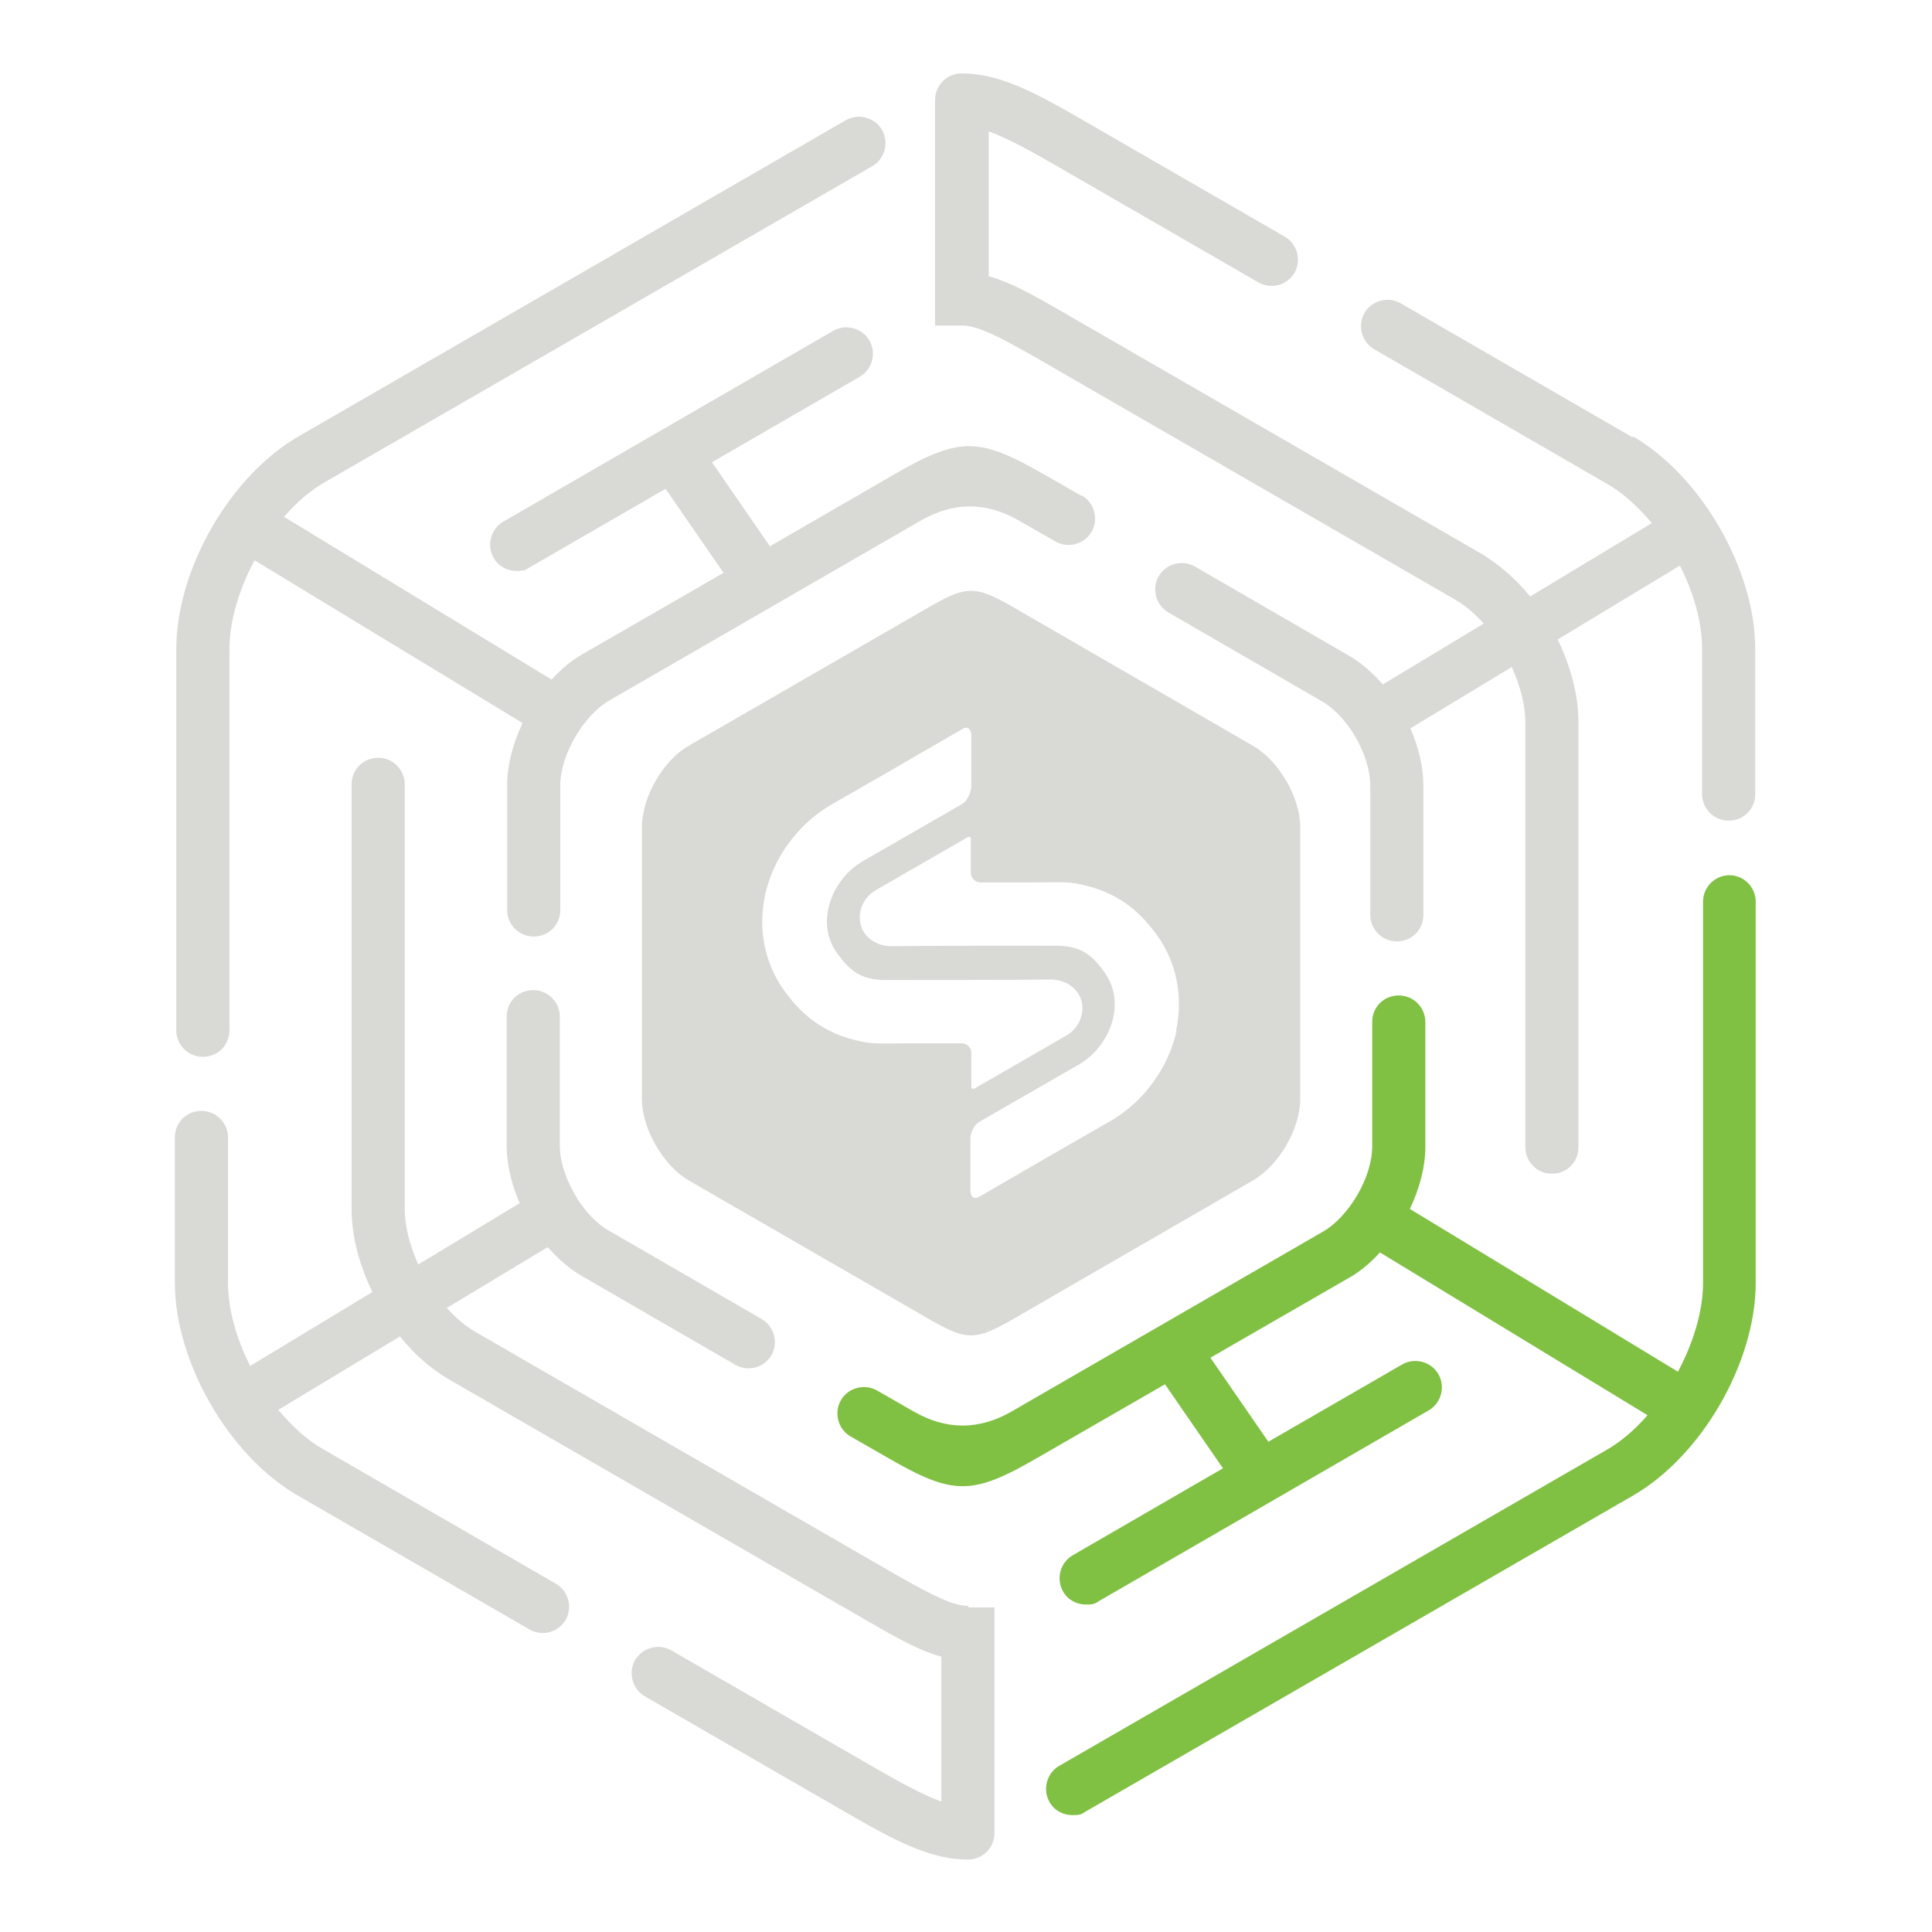
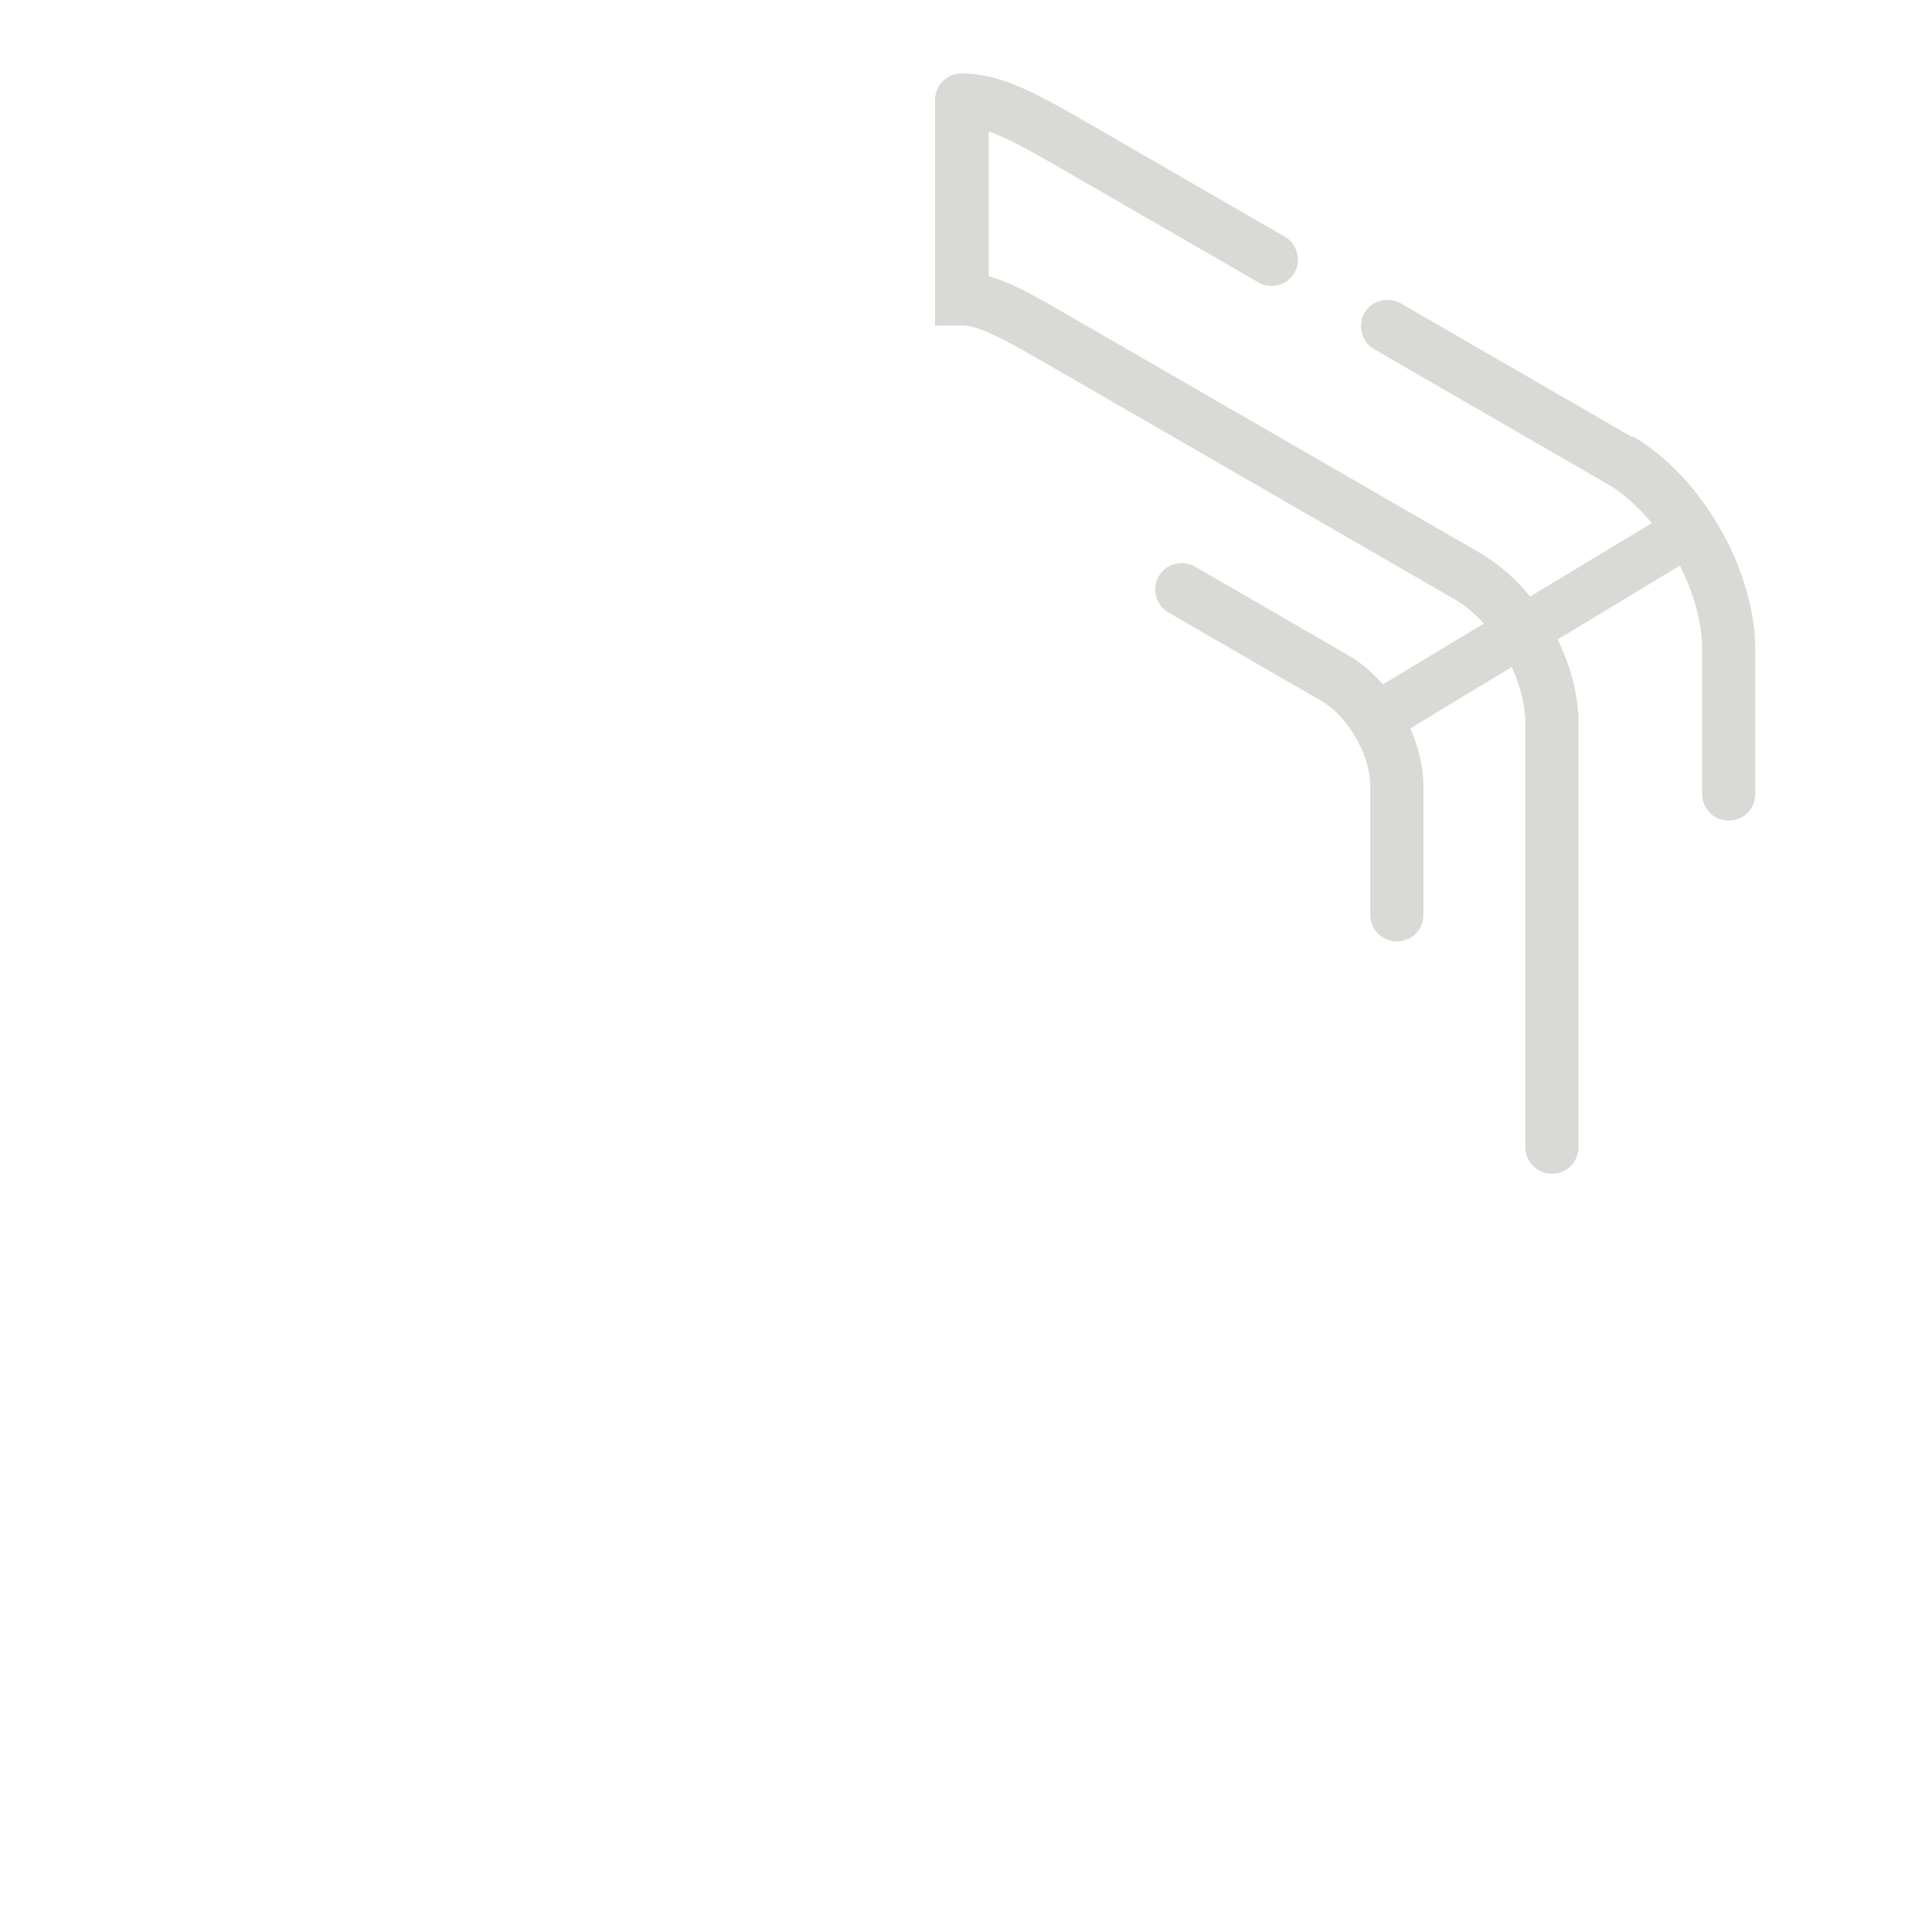
<svg xmlns="http://www.w3.org/2000/svg" id="Layer_1" version="1.1" viewBox="0 0 400 400">
  <defs>
    <style> .st0 { fill: #d9d9d5; } .st1 { fill: #80c043; } </style>
  </defs>
-   <path class="st0" d="M200.6,332.5c-3.2,0-7.2-2-14.8-6.3l-87.3-50.4c-2.1-1.2-4.2-3-6-5l20.9-12.6c2.1,2.4,4.5,4.5,7.1,6l31.8,18.4c.9.5,1.8.7,2.7.7,1.9,0,3.7-1,4.7-2.7,1.5-2.6.6-6-2-7.5l-31.8-18.4c-2.4-1.4-4.6-3.8-6.4-6.5,0,0,0,0,0,0,0,0,0,0,0-.1-2.2-3.5-3.6-7.5-3.6-10.9v-26.7c0-3-2.4-5.5-5.5-5.5s-5.5,2.4-5.5,5.5v26.7c0,3.9,1,8,2.7,11.9l-21,12.7c-1.7-3.8-2.8-7.8-2.8-11.4v-88c0-3-2.4-5.5-5.5-5.5s-5.5,2.4-5.5,5.5v88c0,5.6,1.6,11.5,4.3,17.1l-25.3,15.3c-2.9-5.7-4.6-11.8-4.6-17.3v-30c0-3-2.4-5.5-5.5-5.5s-5.5,2.4-5.5,5.5v30c0,16.5,11.2,35.9,25.4,44.1l48.1,27.8c.9.5,1.8.7,2.7.7,1.9,0,3.7-1,4.7-2.7,1.5-2.6.6-6-2-7.5l-48.1-27.8c-3.4-1.9-6.5-4.8-9.4-8.2l25.2-15.2c2.9,3.6,6.3,6.6,10,8.8l87.3,50.4c5.9,3.4,10.4,5.9,14.8,7.1v30c-3.6-1.3-8.1-3.7-14.5-7.4l-41.4-23.9c-2.6-1.5-6-.6-7.5,2-1.5,2.6-.6,6,2,7.5l41.4,23.9c10.7,6.2,17.8,9.9,25.5,9.9s0,0,0,0,0,0,0,0c3,0,5.5-2.4,5.5-5.5v-46.7h-5.5Z" />
  <path class="st0" d="M338.1,90.6l-48.1-27.8c-2.6-1.5-6-.6-7.5,2-1.5,2.6-.6,6,2,7.5l48.1,27.8c3.4,1.9,6.5,4.8,9.4,8.2l-25.2,15.2c-2.9-3.6-6.4-6.6-10-8.8l-87.3-50.4c-5.9-3.4-10.4-5.9-14.8-7.1v-30c3.6,1.3,8.1,3.7,14.5,7.4l41.4,23.9c.9.5,1.8.7,2.7.7,1.9,0,3.7-1,4.7-2.7,1.5-2.6.6-6-2-7.5l-41.4-23.9c-10.7-6.2-17.8-9.9-25.5-9.9s0,0,0,0,0,0,0,0c-3,0-5.5,2.4-5.5,5.5v46.7h5.5c3.2,0,7.2,2,14.8,6.3l87.3,50.4c2.1,1.2,4.2,3,6,5l-20.9,12.6c-2.1-2.4-4.5-4.5-7.1-6l-31.8-18.4c-2.6-1.5-6-.6-7.5,2-1.5,2.6-.6,6,2,7.5l31.8,18.4c2.4,1.4,4.6,3.7,6.4,6.5,0,0,0,0,0,0,0,0,0,0,0,0,2.2,3.5,3.6,7.5,3.6,11v26.7c0,3,2.4,5.5,5.5,5.5s5.5-2.4,5.5-5.5v-26.7c0-3.9-1-8-2.7-11.9l21-12.7c1.7,3.8,2.8,7.8,2.8,11.4v88c0,3,2.4,5.5,5.5,5.5s5.5-2.4,5.5-5.5v-88c0-5.6-1.6-11.5-4.3-17.1l25.3-15.3c2.9,5.7,4.6,11.8,4.6,17.3v30c0,3,2.4,5.5,5.5,5.5s5.5-2.4,5.5-5.5v-30c0-16.5-11.2-35.9-25.4-44.1Z" />
-   <path class="st0" d="M223.8,102.6l-7.5-4.3c-13.8-7.9-17.6-7.9-31.3,0l-25.6,14.8-12-17.4,30.6-17.7c2.6-1.5,3.5-4.9,2-7.5s-4.9-3.5-7.5-2l-68.3,39.5c-2.6,1.5-3.5,4.9-2,7.5,1,1.8,2.9,2.7,4.7,2.7s1.9-.2,2.7-.7l28.2-16.3,12,17.4-29.3,16.9c-2.3,1.3-4.4,3.1-6.3,5.2l-55.4-33.7c2.6-3,5.5-5.5,8.5-7.2l113.3-65.4c2.6-1.5,3.5-4.9,2-7.5-1.5-2.6-4.9-3.5-7.5-2L61.9,90.3c-14.3,8.2-25.4,27.6-25.4,44.1v78.9c0,3,2.4,5.5,5.5,5.5s5.5-2.4,5.5-5.5v-78.9c0-5.8,2-12.4,5.2-18.4l55.5,33.7c-2,4.2-3.2,8.7-3.2,12.9v25.8c0,3,2.4,5.5,5.5,5.5s5.5-2.4,5.5-5.5v-25.8c0-6.3,4.8-14.5,10.2-17.6l64.4-37.2q10.2-5.9,20.4,0l7.5,4.3c2.6,1.5,6,.6,7.5-2,1.5-2.6.6-6-2-7.5Z" />
-   <path class="st1" d="M358.1,181.2c-3,0-5.5,2.4-5.5,5.5v78.9c0,5.8-2,12.4-5.2,18.4l-55.5-33.7c2-4.2,3.2-8.7,3.2-12.9v-25.8c0-3-2.4-5.5-5.5-5.5s-5.5,2.4-5.5,5.5v25.8c0,6.3-4.8,14.5-10.2,17.6l-64.4,37.2q-10.2,5.9-20.4,0l-7.5-4.3c-2.6-1.5-6-.6-7.5,2-1.5,2.6-.6,6,2,7.5l7.5,4.3c6.9,4,11.3,6,15.7,6s8.8-2,15.7-6l26.2-15.1,12,17.4-31.1,18c-2.6,1.5-3.5,4.9-2,7.5,1,1.8,2.9,2.7,4.7,2.7s1.9-.2,2.7-.7l68.3-39.5c2.6-1.5,3.5-4.9,2-7.5-1.5-2.6-4.9-3.5-7.5-2l-27.7,16-12-17.4,28.8-16.6c2.3-1.3,4.4-3.1,6.3-5.2l55.4,33.7c-2.6,3-5.5,5.5-8.5,7.2l-113.3,65.4c-2.6,1.5-3.5,4.9-2,7.5,1,1.8,2.9,2.7,4.7,2.7s1.9-.2,2.7-.7l113.3-65.4c14.3-8.2,25.5-27.6,25.5-44.1v-78.9c0-3-2.4-5.5-5.5-5.5Z" />
-   <path class="st0" d="M259.4,154.4l-48.6-28.1c-9.1-5.3-10.4-5.3-19.5,0l-48.7,28.1c-5.4,3.1-9.7,10.7-9.7,16.9v56.2c0,6.2,4.4,13.8,9.7,16.9l48.7,28.1c9.1,5.3,10.4,5.3,19.5,0l48.6-28.1c5.4-3.1,9.8-10.7,9.8-16.9v-56.2c0-6.2-4.4-13.8-9.8-16.9ZM198.9,216h0s-11.2,0-11.2,0c-3,0-6.1.2-8.5-.2-7.3-1.3-12.5-4.6-16.9-10.8-4-5.6-5.4-12.6-3.9-19.7,1.7-7.7,6.8-14.7,13.7-18.7l12.7-7.3c1.9-1.1,12.6-7.3,14.5-8.4,1-.6,1.8,0,1.8,1.4,0,1,0,9.7,0,10.6s-.8,2.9-1.8,3.5c-1.9,1.1-5.9,3.4-7.8,4.5l-12.7,7.3c-3.7,2.1-6.4,5.8-7.3,9.9-.5,2.3-.6,5.8,1.7,9.1,2.6,3.6,4.9,5.8,10.5,5.7,5.5,0,27.9,0,33.8-.1,3.6,0,6.6,2.4,6.6,5.9,0,2.4-1.3,4.6-3.5,5.8l-18.9,10.9c-.2.1-.5,0-.6-.2,0,0,0-.2,0-.2v-7c0-1.1-.9-2-2-2ZM243.6,213.4c-1.7,7.7-6.8,14.7-13.7,18.7l-12.7,7.3c-1.9,1.1-12.6,7.3-14.5,8.4-1,.6-1.8,0-1.8-1.4s0-9.7,0-10.6c0-1.3.8-2.9,1.8-3.5,1.9-1.1,5.9-3.4,7.8-4.5l12.7-7.3c3.7-2.1,6.4-5.8,7.3-9.9.5-2.3.6-5.8-1.7-9.1-2.5-3.6-4.9-5.8-10.5-5.7-5.5,0-27.9,0-33.7.1-3.6,0-6.6-2.4-6.6-5.9,0-2.4,1.3-4.6,3.5-5.8l18.9-10.9c.2-.1.5,0,.6.2,0,0,0,.1,0,.2v7c0,1.1.9,2,2,2h0s11.2,0,11.2,0c3,0,6.1-.2,8.5.2,7.3,1.3,12.5,4.6,16.9,10.8,4,5.6,5.4,12.6,3.9,19.7Z" />
</svg>